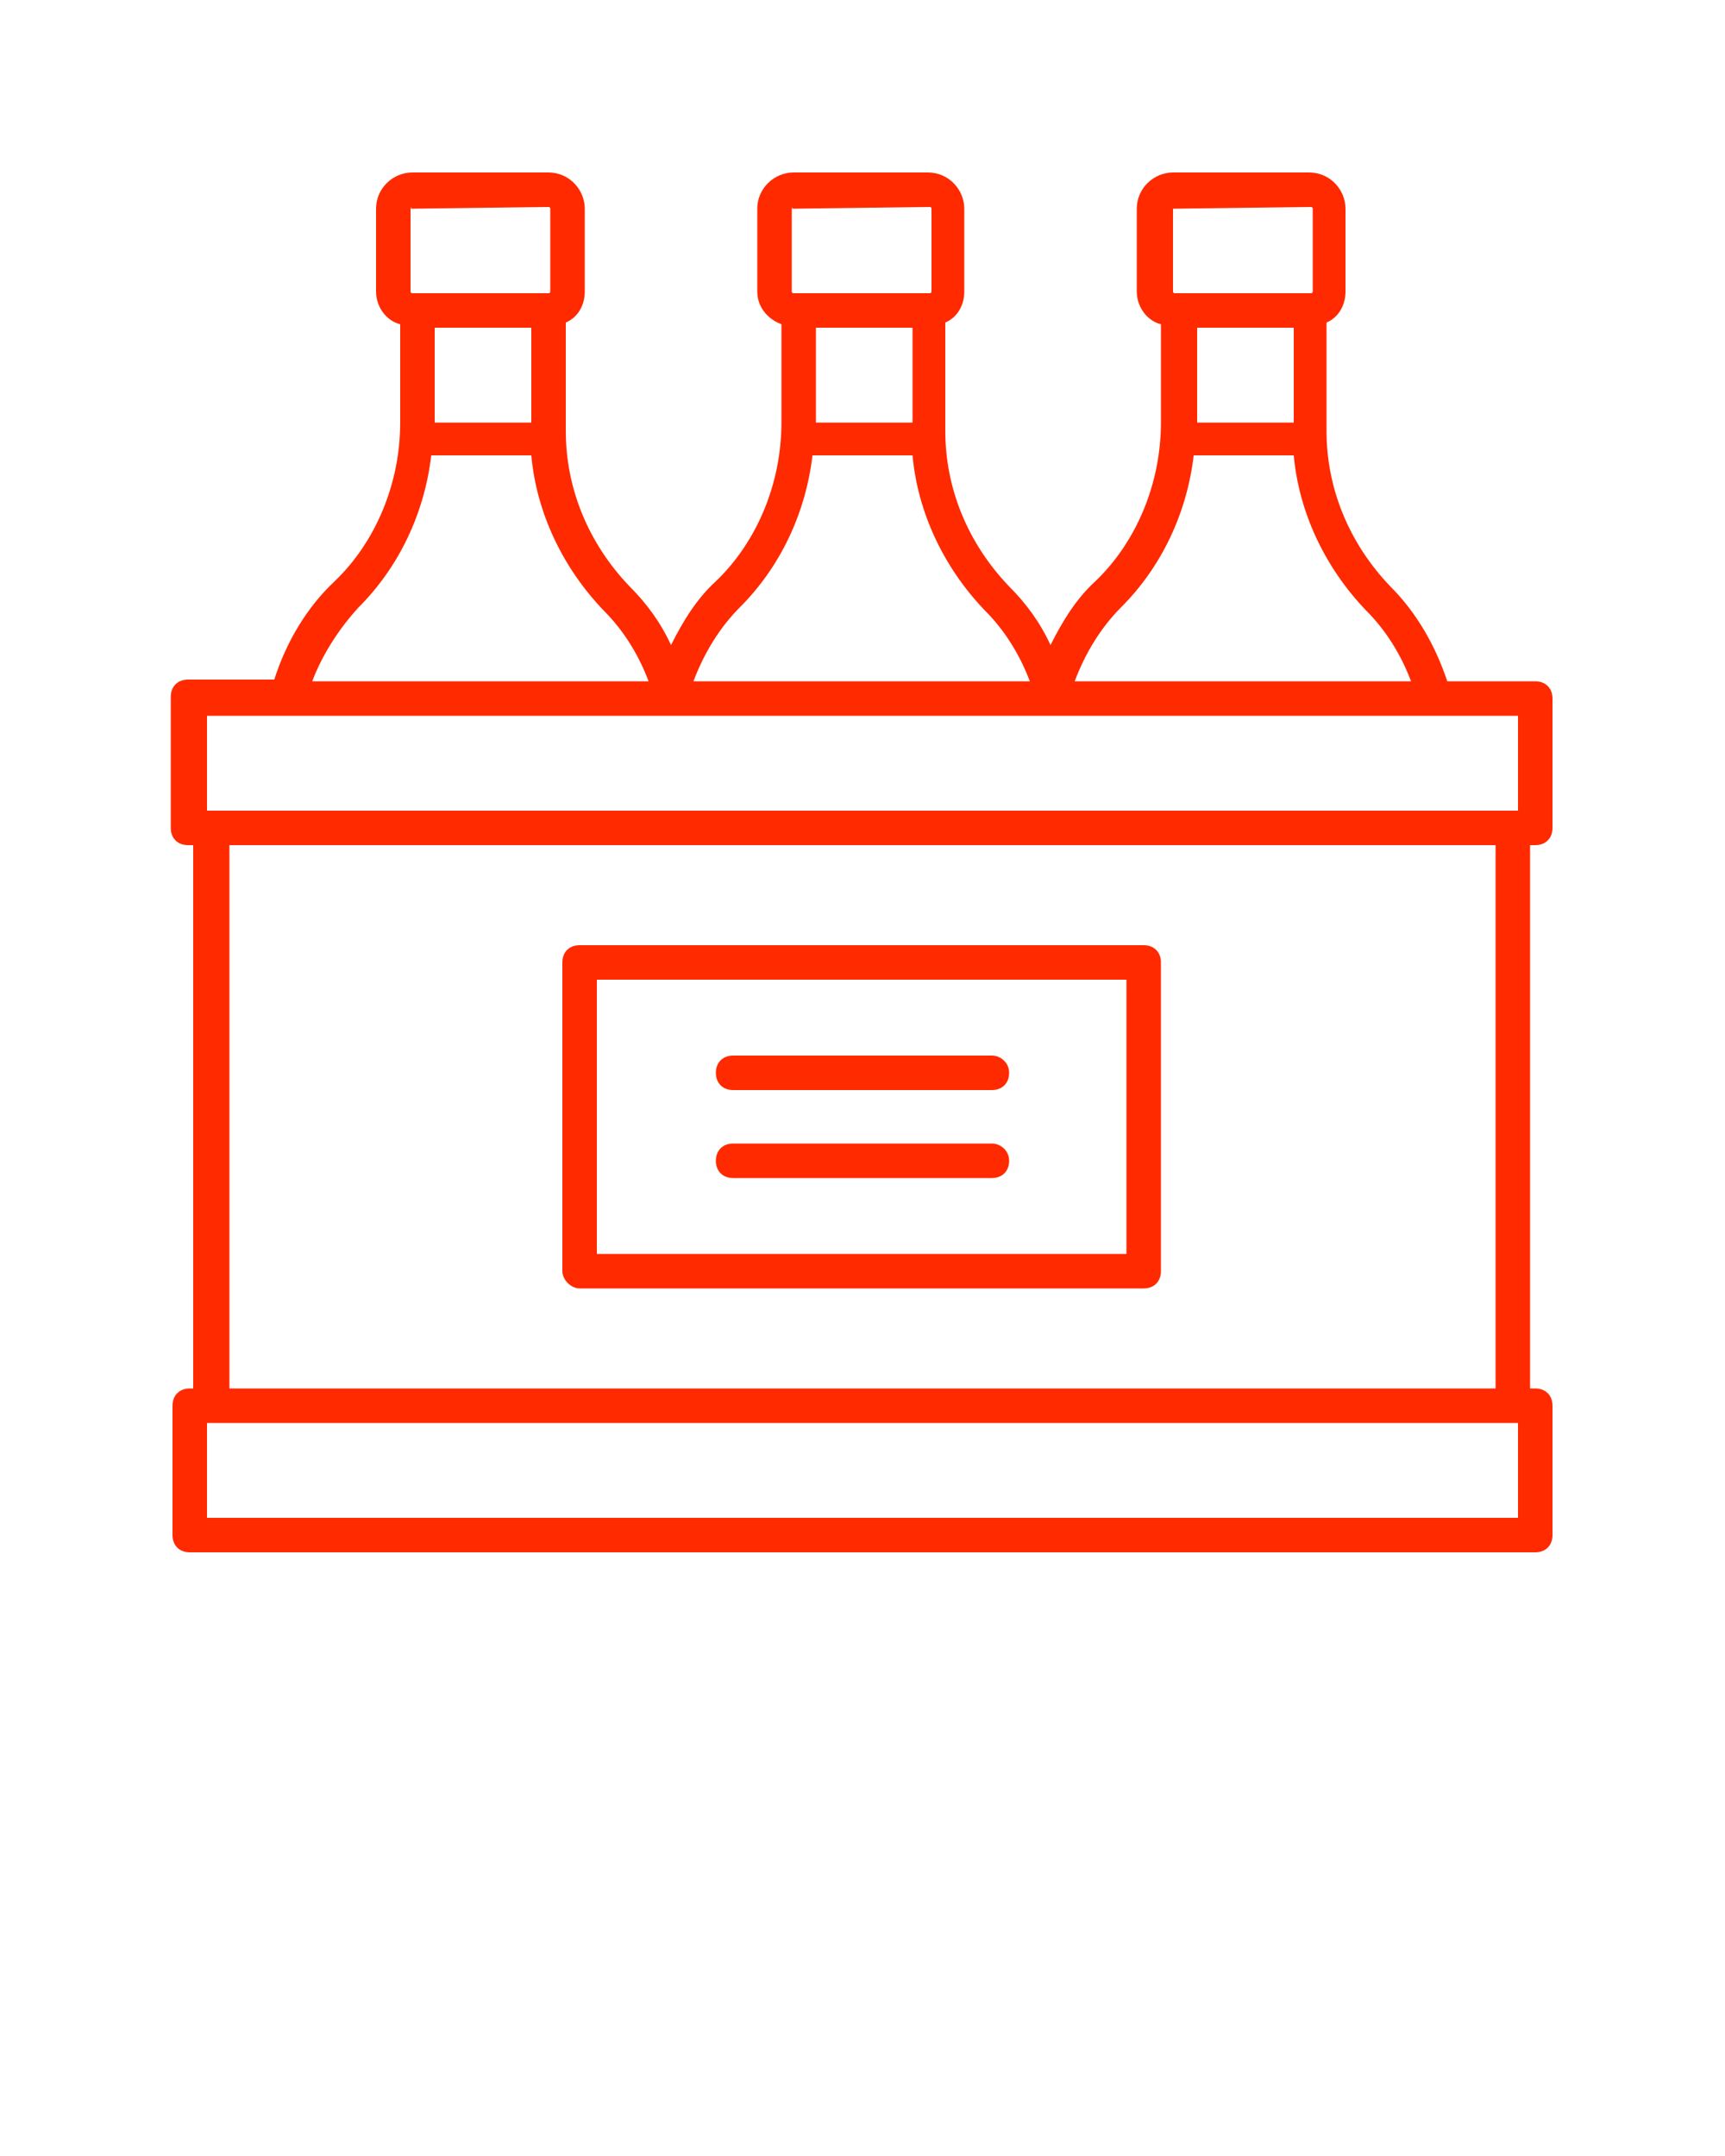
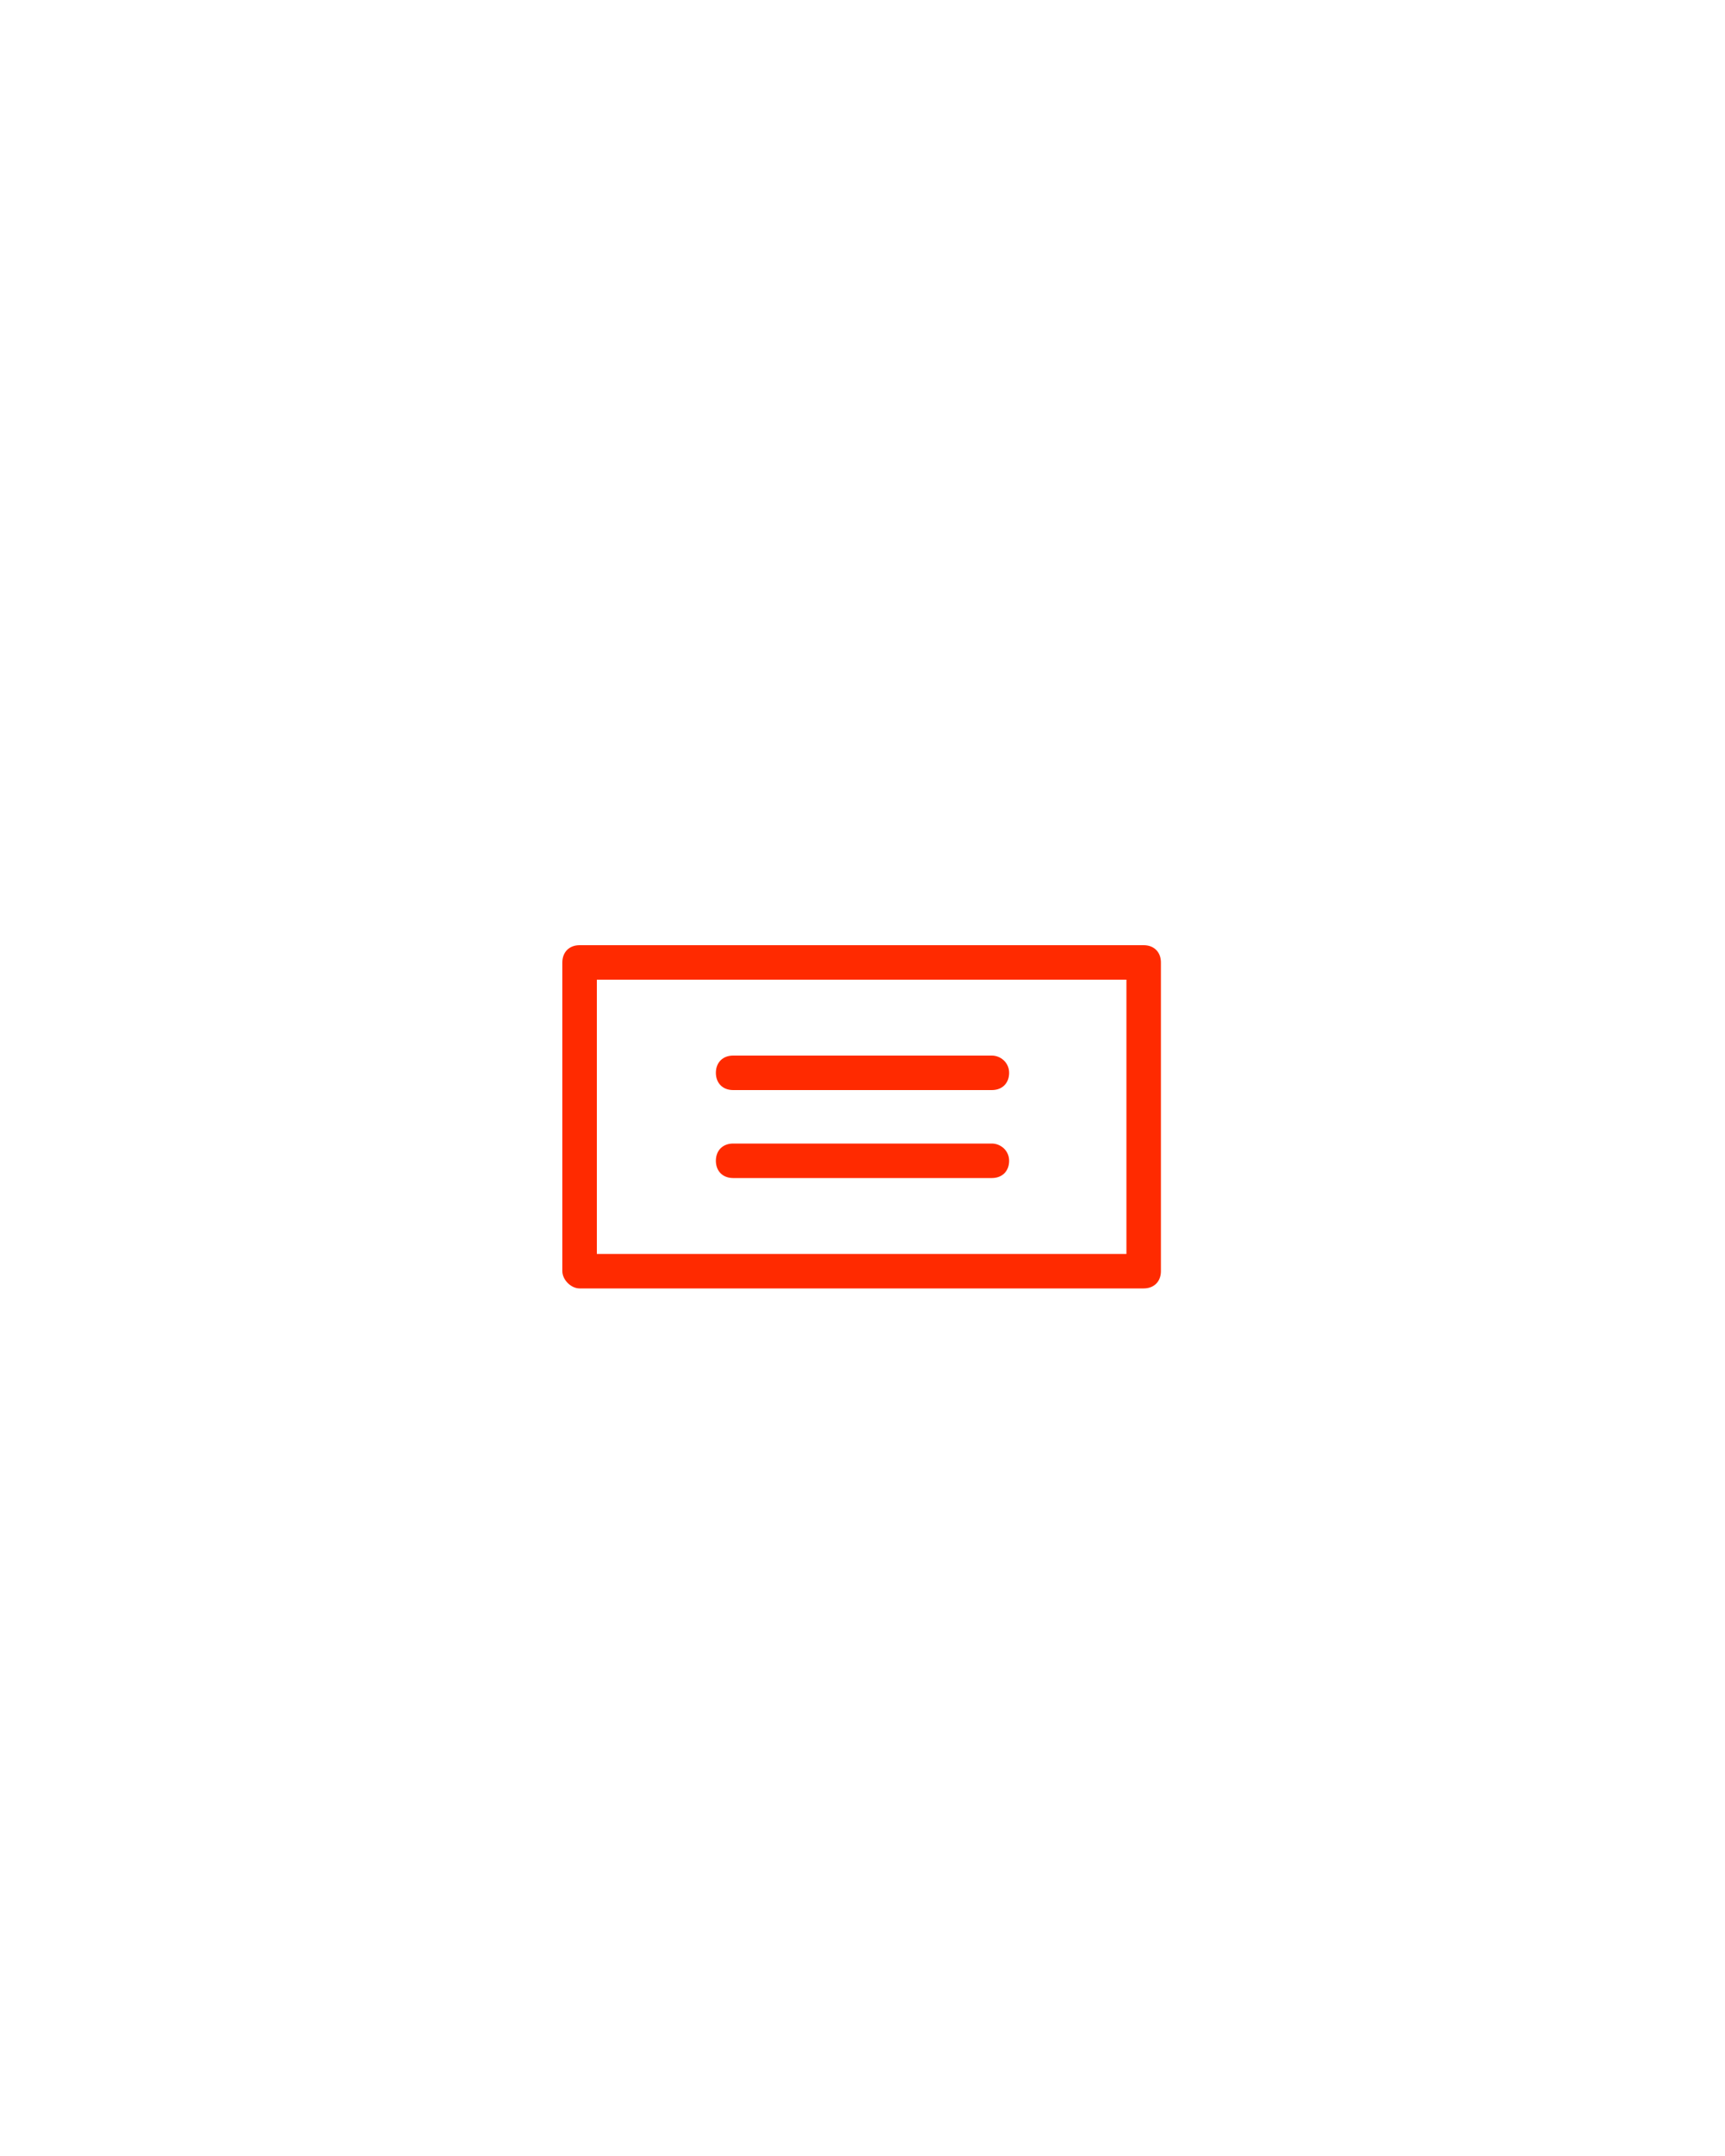
<svg xmlns="http://www.w3.org/2000/svg" version="1.1" id="Calque_1" x="0px" y="0px" viewBox="0 0 100 125" style="enable-background:new 0 0 100 125;" xml:space="preserve">
  <style type="text/css">
	.st0{fill:#FF2A00;}
</style>
-   <path class="st0" d="M89,39.5h-5.1c-0.7-2.1-1.8-4-3.3-5.5c-2.4-2.5-3.7-5.7-3.7-9v-6.3c0.7-0.3,1.1-1,1.1-1.8v-4.8  c0-1.1-0.9-2.1-2.1-2.1h-7.9c-1.1,0-2.1,0.9-2.1,2.1v4.8c0,0.9,0.6,1.7,1.4,1.9v5.7c0,3.5-1.4,6.9-3.8,9.2c-1.1,1-1.9,2.3-2.6,3.7  c-0.6-1.3-1.4-2.4-2.4-3.4c-2.4-2.5-3.7-5.7-3.7-9v-6.3c0.7-0.3,1.1-1,1.1-1.8v-4.8c0-1.1-0.9-2.1-2.1-2.1H46  c-1.1,0-2.1,0.9-2.1,2.1v4.8c0,0.9,0.6,1.6,1.4,1.9v5.7c0,3.5-1.4,6.9-3.8,9.2c-1.1,1-1.9,2.3-2.6,3.7c-0.6-1.3-1.4-2.4-2.4-3.4  c-2.4-2.5-3.7-5.7-3.7-9v-6.3c0.7-0.3,1.1-1,1.1-1.8v-4.8c0-1.1-0.9-2.1-2.1-2.1h-7.9c-1.1,0-2.1,0.9-2.1,2.1v4.8  c0,0.9,0.6,1.7,1.4,1.9v5.7c0,3.5-1.4,6.9-3.8,9.2c-1.6,1.5-2.8,3.5-3.5,5.7h-5c-0.6,0-1,0.4-1,1V48c0,0.6,0.4,1,1,1h0.3v31.5H11  c-0.6,0-1,0.4-1,1V89c0,0.6,0.4,1,1,1h78c0.6,0,1-0.4,1-1v-7.5c0-0.6-0.4-1-1-1h-0.3V49H89c0.6,0,1-0.4,1-1v-7.5  C90,39.9,89.6,39.5,89,39.5z M69.4,24.4V19H75v5.5H69.4z M68,12.1C68,12,68,12,68,12.1l8-0.1c0,0,0.1,0,0.1,0.1v4.8  c0,0,0,0.1-0.1,0.1h-7.9c0,0-0.1,0-0.1-0.1V12.1z M65,35.2c2.3-2.3,3.8-5.4,4.2-8.8H75c0.3,3.3,1.8,6.5,4.2,9c1.1,1.1,2,2.5,2.6,4.1  H62.3C62.9,37.9,63.8,36.4,65,35.2z M47.3,24.4V19h5.6v5.5H47.3z M45.9,12.1C45.9,12,46,12,45.9,12.1l8-0.1c0,0,0.1,0,0.1,0.1v4.8  c0,0,0,0.1-0.1,0.1H46c0,0-0.1,0-0.1-0.1V12.1z M42.9,35.2c2.3-2.3,3.8-5.4,4.2-8.8h5.8c0.3,3.3,1.8,6.5,4.2,9  c1.1,1.1,2,2.5,2.6,4.1H40.2C40.8,37.9,41.7,36.4,42.9,35.2z M25.2,24.4V19h5.6v5.5H25.2z M23.8,12.1C23.8,12,23.9,12,23.8,12.1  l8-0.1c0,0,0.1,0,0.1,0.1v4.8c0,0,0,0.1-0.1,0.1h-7.9c0,0-0.1,0-0.1-0.1V12.1z M20.8,35.2c2.3-2.3,3.8-5.4,4.2-8.8h5.8  c0.3,3.3,1.8,6.5,4.2,9c1.1,1.1,2,2.5,2.6,4.1H18.1C18.7,37.9,19.7,36.4,20.8,35.2z M12,41.5h76V47H12V41.5z M88,88H12v-5.5h76V88z   M86.7,80.5H13.3V49h73.4V80.5z" />
  <path class="st0" d="M33.6,74.7h32.7c0.6,0,1-0.4,1-1V55.8c0-0.6-0.4-1-1-1H33.6c-0.6,0-1,0.4-1,1v17.9  C32.6,74.2,33.1,74.7,33.6,74.7z M34.6,56.8h30.7v15.9H34.6V56.8z" />
  <path class="st0" d="M57.5,61.2h-15c-0.6,0-1,0.4-1,1s0.4,1,1,1h15c0.6,0,1-0.4,1-1S58,61.2,57.5,61.2z" />
  <path class="st0" d="M57.5,66.3h-15c-0.6,0-1,0.4-1,1s0.4,1,1,1h15c0.6,0,1-0.4,1-1S58,66.3,57.5,66.3z" />
</svg>